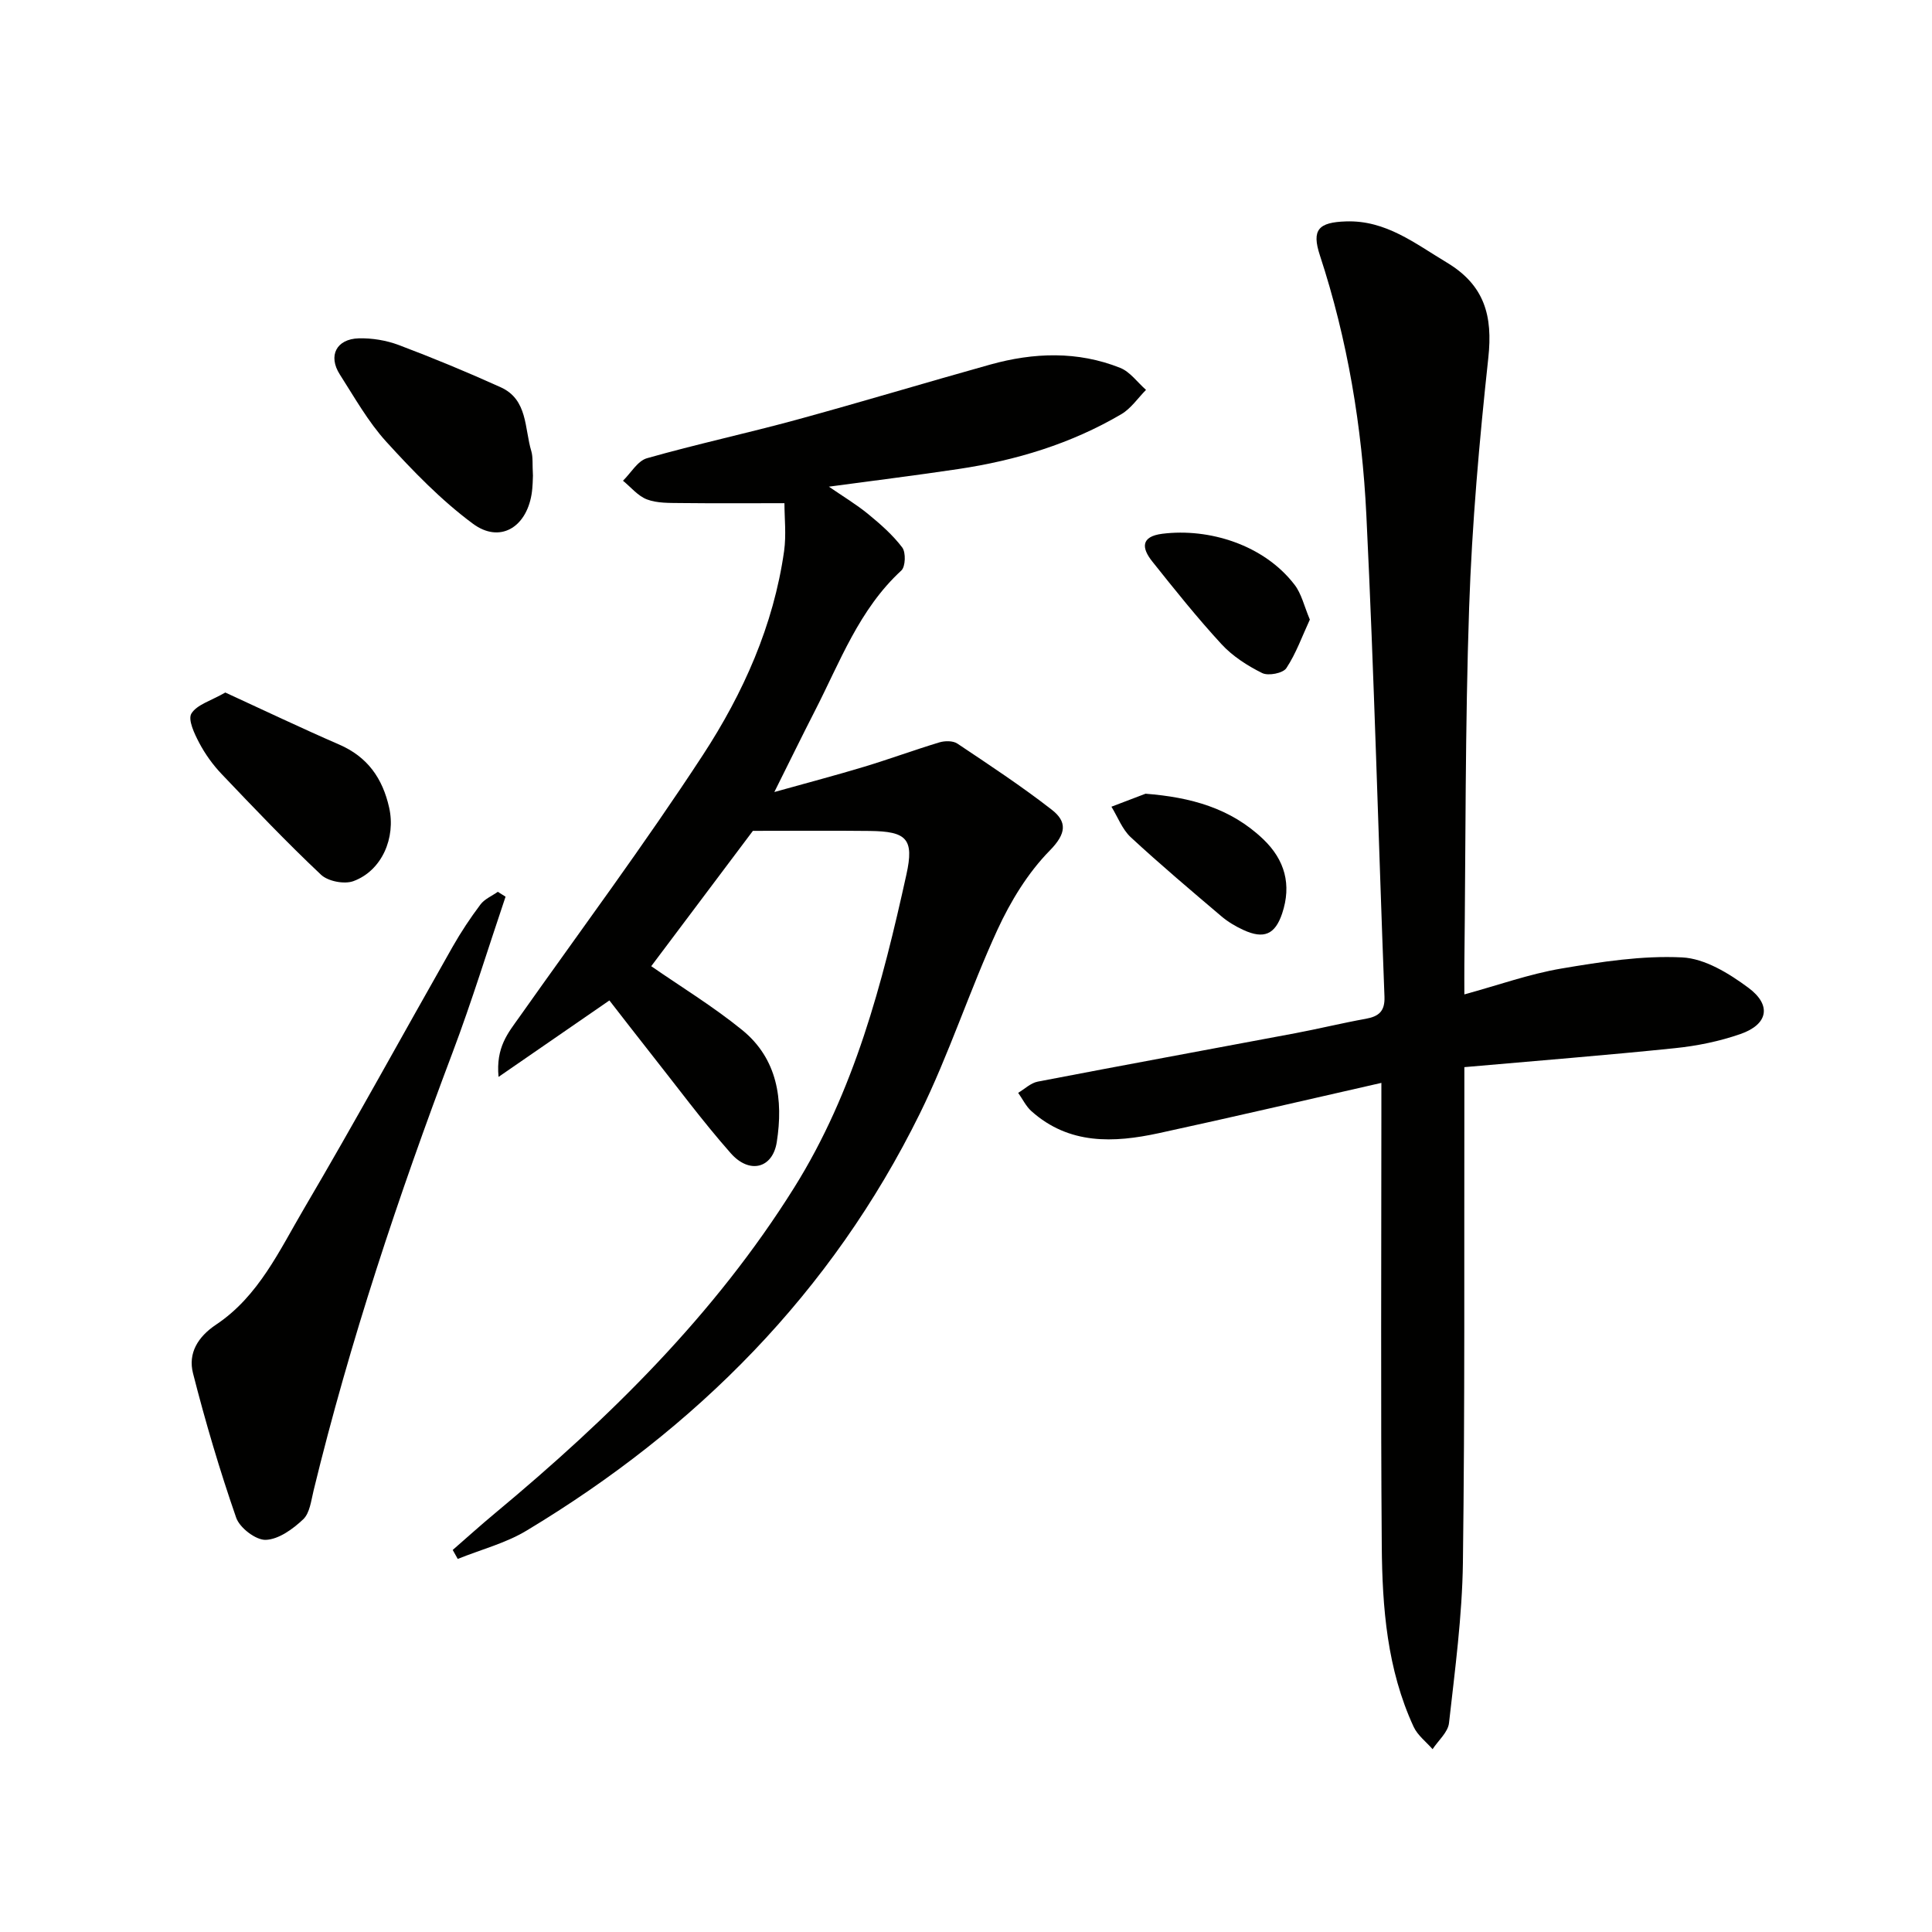
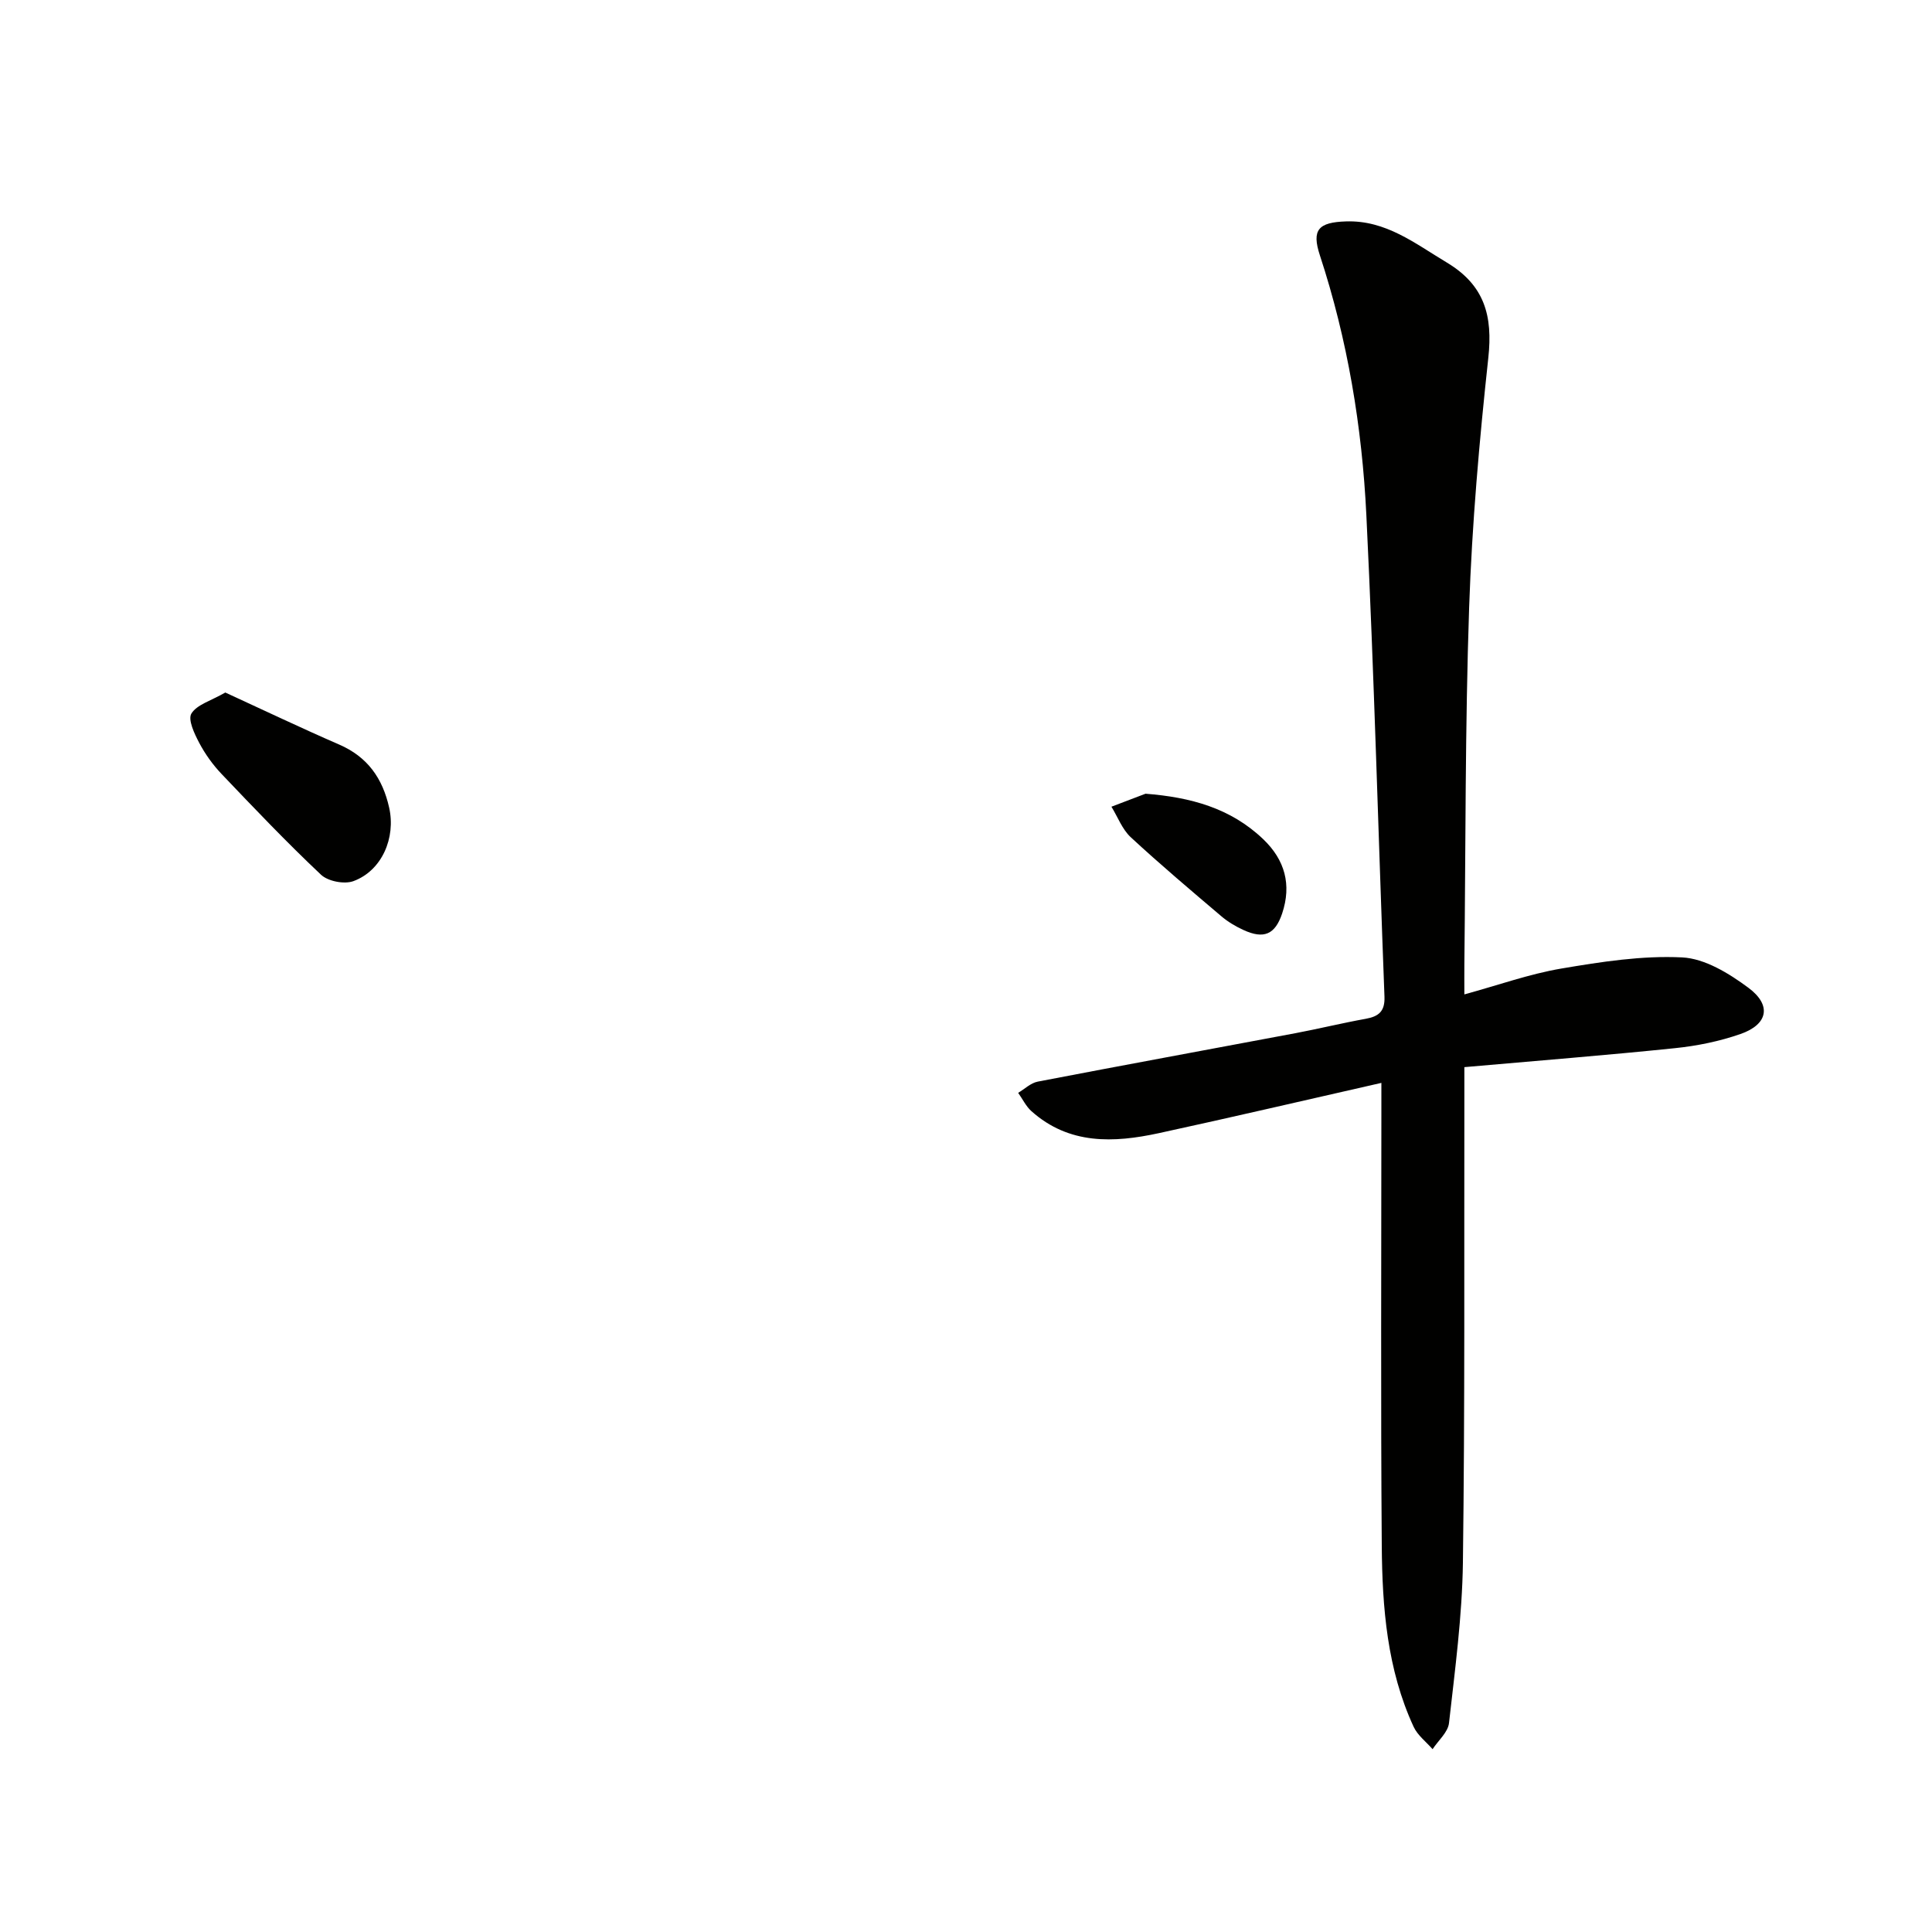
<svg xmlns="http://www.w3.org/2000/svg" enable-background="new 0 0 400 400" viewBox="0 0 400 400">
-   <path d="m93.73 320.9c2.94-2.56 5.84-5.18 8.84-7.67 23.65-19.68 45.42-41.06 61.87-67.37 12.46-19.93 18.24-42.23 23.22-64.79 1.64-7.41.04-8.94-7.56-9.03-7.77-.09-15.53-.02-24.22-.02-6.6 8.78-14.16 18.84-21.05 28.02 6.1 4.23 12.81 8.32 18.85 13.23 7.31 5.96 8.52 14.43 7.14 23.2-.85 5.43-5.65 6.68-9.52 2.3-5.91-6.7-11.23-13.92-16.78-20.93-2.78-3.51-5.51-7.07-8.35-10.71-7.39 5.1-14.64 10.1-22.95 15.83-.59-6.15 2-9.13 4.23-12.28 12.76-18.06 25.97-35.83 38.06-54.34 8.36-12.8 14.65-26.84 16.83-42.25.47-3.36.07-6.85.07-9.91-7.38 0-14.48.05-21.58-.03-2.31-.03-4.79.04-6.88-.75-1.88-.71-3.33-2.54-4.97-3.87 1.64-1.6 3.03-4.11 4.97-4.66 10.21-2.9 20.6-5.14 30.84-7.93 13.45-3.67 26.8-7.71 40.23-11.46 9.01-2.51 18.09-2.83 26.9.68 2.06.82 3.58 3.01 5.35 4.56-1.68 1.7-3.1 3.84-5.09 5.02-10.44 6.14-21.85 9.59-33.77 11.37-8.68 1.3-17.39 2.38-26.8 3.65 2.93 2.02 5.68 3.66 8.13 5.67 2.55 2.09 5.09 4.32 7.06 6.92.77 1.02.68 3.97-.19 4.77-8.74 8.04-12.7 18.94-17.91 29.09-2.57 5.01-5.04 10.08-8.38 16.77 7.1-1.99 12.88-3.5 18.59-5.23 5.23-1.58 10.36-3.47 15.58-5.05 1.14-.34 2.81-.36 3.72.25 6.61 4.42 13.26 8.8 19.53 13.68 3.21 2.49 3.08 4.93-.4 8.47-4.53 4.61-8.12 10.51-10.85 16.44-5.75 12.51-9.99 25.73-16.07 38.06-18.26 37.01-46.23 65.14-81.39 86.29-4.35 2.62-9.48 3.94-14.26 5.87-.34-.62-.69-1.24-1.04-1.86z" fill="#010100" />
  <path d="m286 224.2c-15.71 3.56-30.87 7.11-46.08 10.41-9.33 2.02-18.56 2.42-26.37-4.55-1.14-1.02-1.84-2.52-2.75-3.8 1.35-.8 2.6-2.04 4.05-2.32 17.75-3.42 35.53-6.67 53.3-10.02 4.89-.92 9.73-2.11 14.62-2.99 2.7-.49 3.98-1.56 3.87-4.57-1.27-33.24-2.13-66.49-3.75-99.71-.89-18.26-3.88-36.29-9.62-53.78-1.75-5.32-.3-6.85 5.42-7.03 8.25-.27 14.27 4.57 20.85 8.51 7.85 4.71 9.54 11.06 8.6 19.73-1.86 17.17-3.38 34.42-3.97 51.67-.84 24.63-.71 49.28-.99 73.93-.02 1.81 0 3.61 0 6.2 7.07-1.93 13.47-4.23 20.06-5.35 8.26-1.4 16.73-2.72 25.02-2.31 4.71.23 9.72 3.31 13.73 6.29 4.87 3.61 4.05 7.59-1.64 9.57-4.33 1.51-8.97 2.46-13.55 2.93-14.32 1.48-28.68 2.61-43.62 3.93v6.07c-.06 32.16.12 64.33-.3 96.49-.15 11.09-1.64 22.19-2.88 33.24-.21 1.9-2.22 3.61-3.4 5.41-1.33-1.53-3.1-2.86-3.92-4.63-5.5-11.89-6.5-24.68-6.6-37.48-.23-30.04-.08-60.04-.08-90.04 0-1.8 0-3.6 0-5.8z" fill="#010100" />
-   <path d="m104.67 185.65c-3.64 10.77-6.97 21.66-10.98 32.29-11.21 29.71-21.25 59.77-28.76 90.64-.51 2.08-.78 4.68-2.16 5.98-2.12 2.01-5.07 4.15-7.74 4.25-2.05.08-5.4-2.48-6.13-4.58-3.41-9.82-6.37-19.83-8.94-29.91-1.05-4.13.97-7.53 4.79-10.08 8.79-5.86 13.11-15.37 18.21-24.04 10.53-17.9 20.5-36.14 30.76-54.2 1.72-3.03 3.66-5.95 5.75-8.73.85-1.14 2.38-1.77 3.6-2.63.53.34 1.06.67 1.6 1.01z" fill="#010100" />
-   <path d="m110.34 98.5c-.04.58-.02 2.26-.29 3.88-1.16 6.91-6.63 10.13-12.14 6.05-6.58-4.87-12.4-10.9-17.94-16.98-3.76-4.14-6.57-9.17-9.62-13.93-2.47-3.86-.71-7.34 3.93-7.47 2.75-.07 5.69.41 8.27 1.38 7.13 2.69 14.18 5.61 21.12 8.75 5.63 2.55 4.9 8.51 6.34 13.25.36 1.25.19 2.66.33 5.07z" fill="#010100" />
  <path d="m46.65 143.38c7.99 3.67 15.72 7.36 23.57 10.77 5.88 2.55 8.99 6.99 10.35 13.06 1.4 6.23-1.48 13.04-7.4 15.22-1.88.69-5.26.04-6.71-1.33-7.1-6.69-13.84-13.77-20.57-20.84-1.82-1.91-3.42-4.14-4.65-6.47-.99-1.88-2.38-4.8-1.61-6.06 1.14-1.85 4.02-2.63 7.02-4.35z" fill="#010100" />
-   <path d="m271.19 128.28c-1.58 3.41-2.84 6.99-4.87 10.06-.7 1.05-3.74 1.64-5 1.01-3.06-1.52-6.13-3.49-8.43-5.99-5.04-5.47-9.7-11.31-14.34-17.13-2.18-2.74-2.42-5.15 2.1-5.72 9.66-1.21 21.02 2.27 27.37 10.55 1.44 1.86 1.98 4.4 3.17 7.22z" fill="#010100" />
  <path d="m237.17 164.33c9.32.73 17.6 2.96 24.35 9.4 4.51 4.3 5.92 9.44 3.94 15.38-1.46 4.37-3.78 5.38-8.01 3.44-1.64-.75-3.25-1.71-4.62-2.88-6.31-5.36-12.65-10.71-18.72-16.33-1.77-1.64-2.69-4.19-4-6.32 2.36-.9 4.71-1.79 7.06-2.69z" fill="#010100" />
</svg>